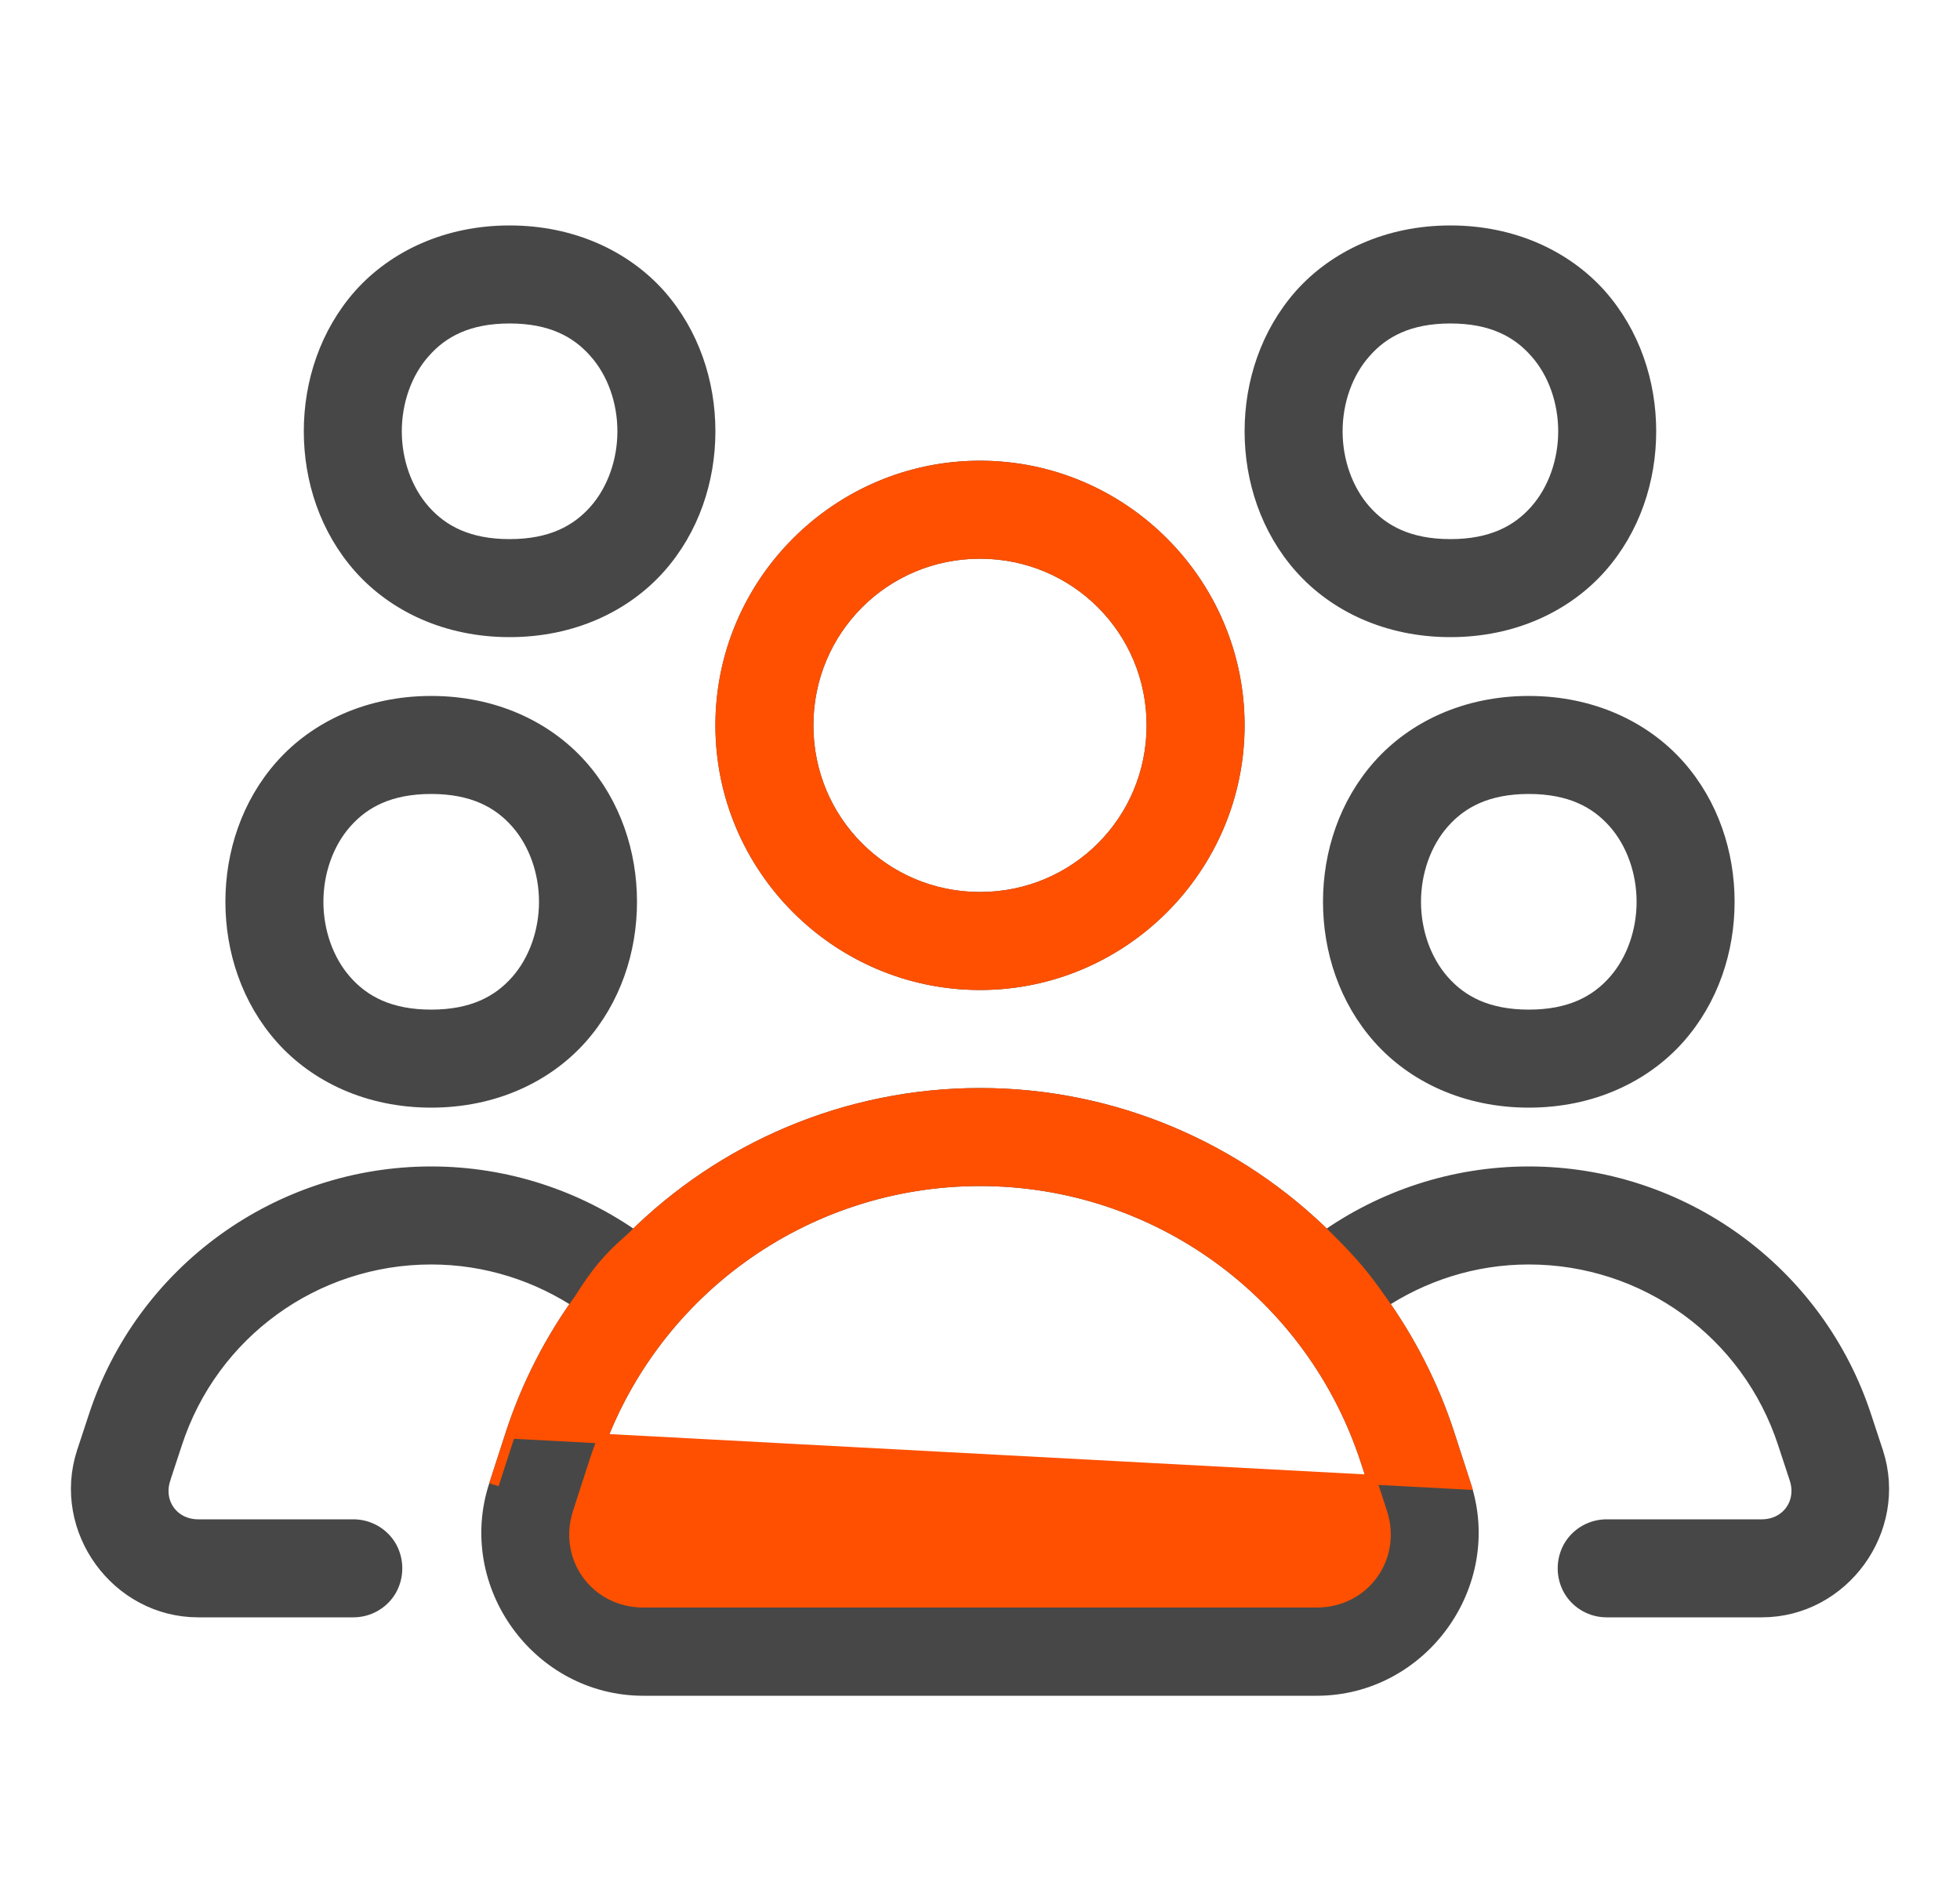
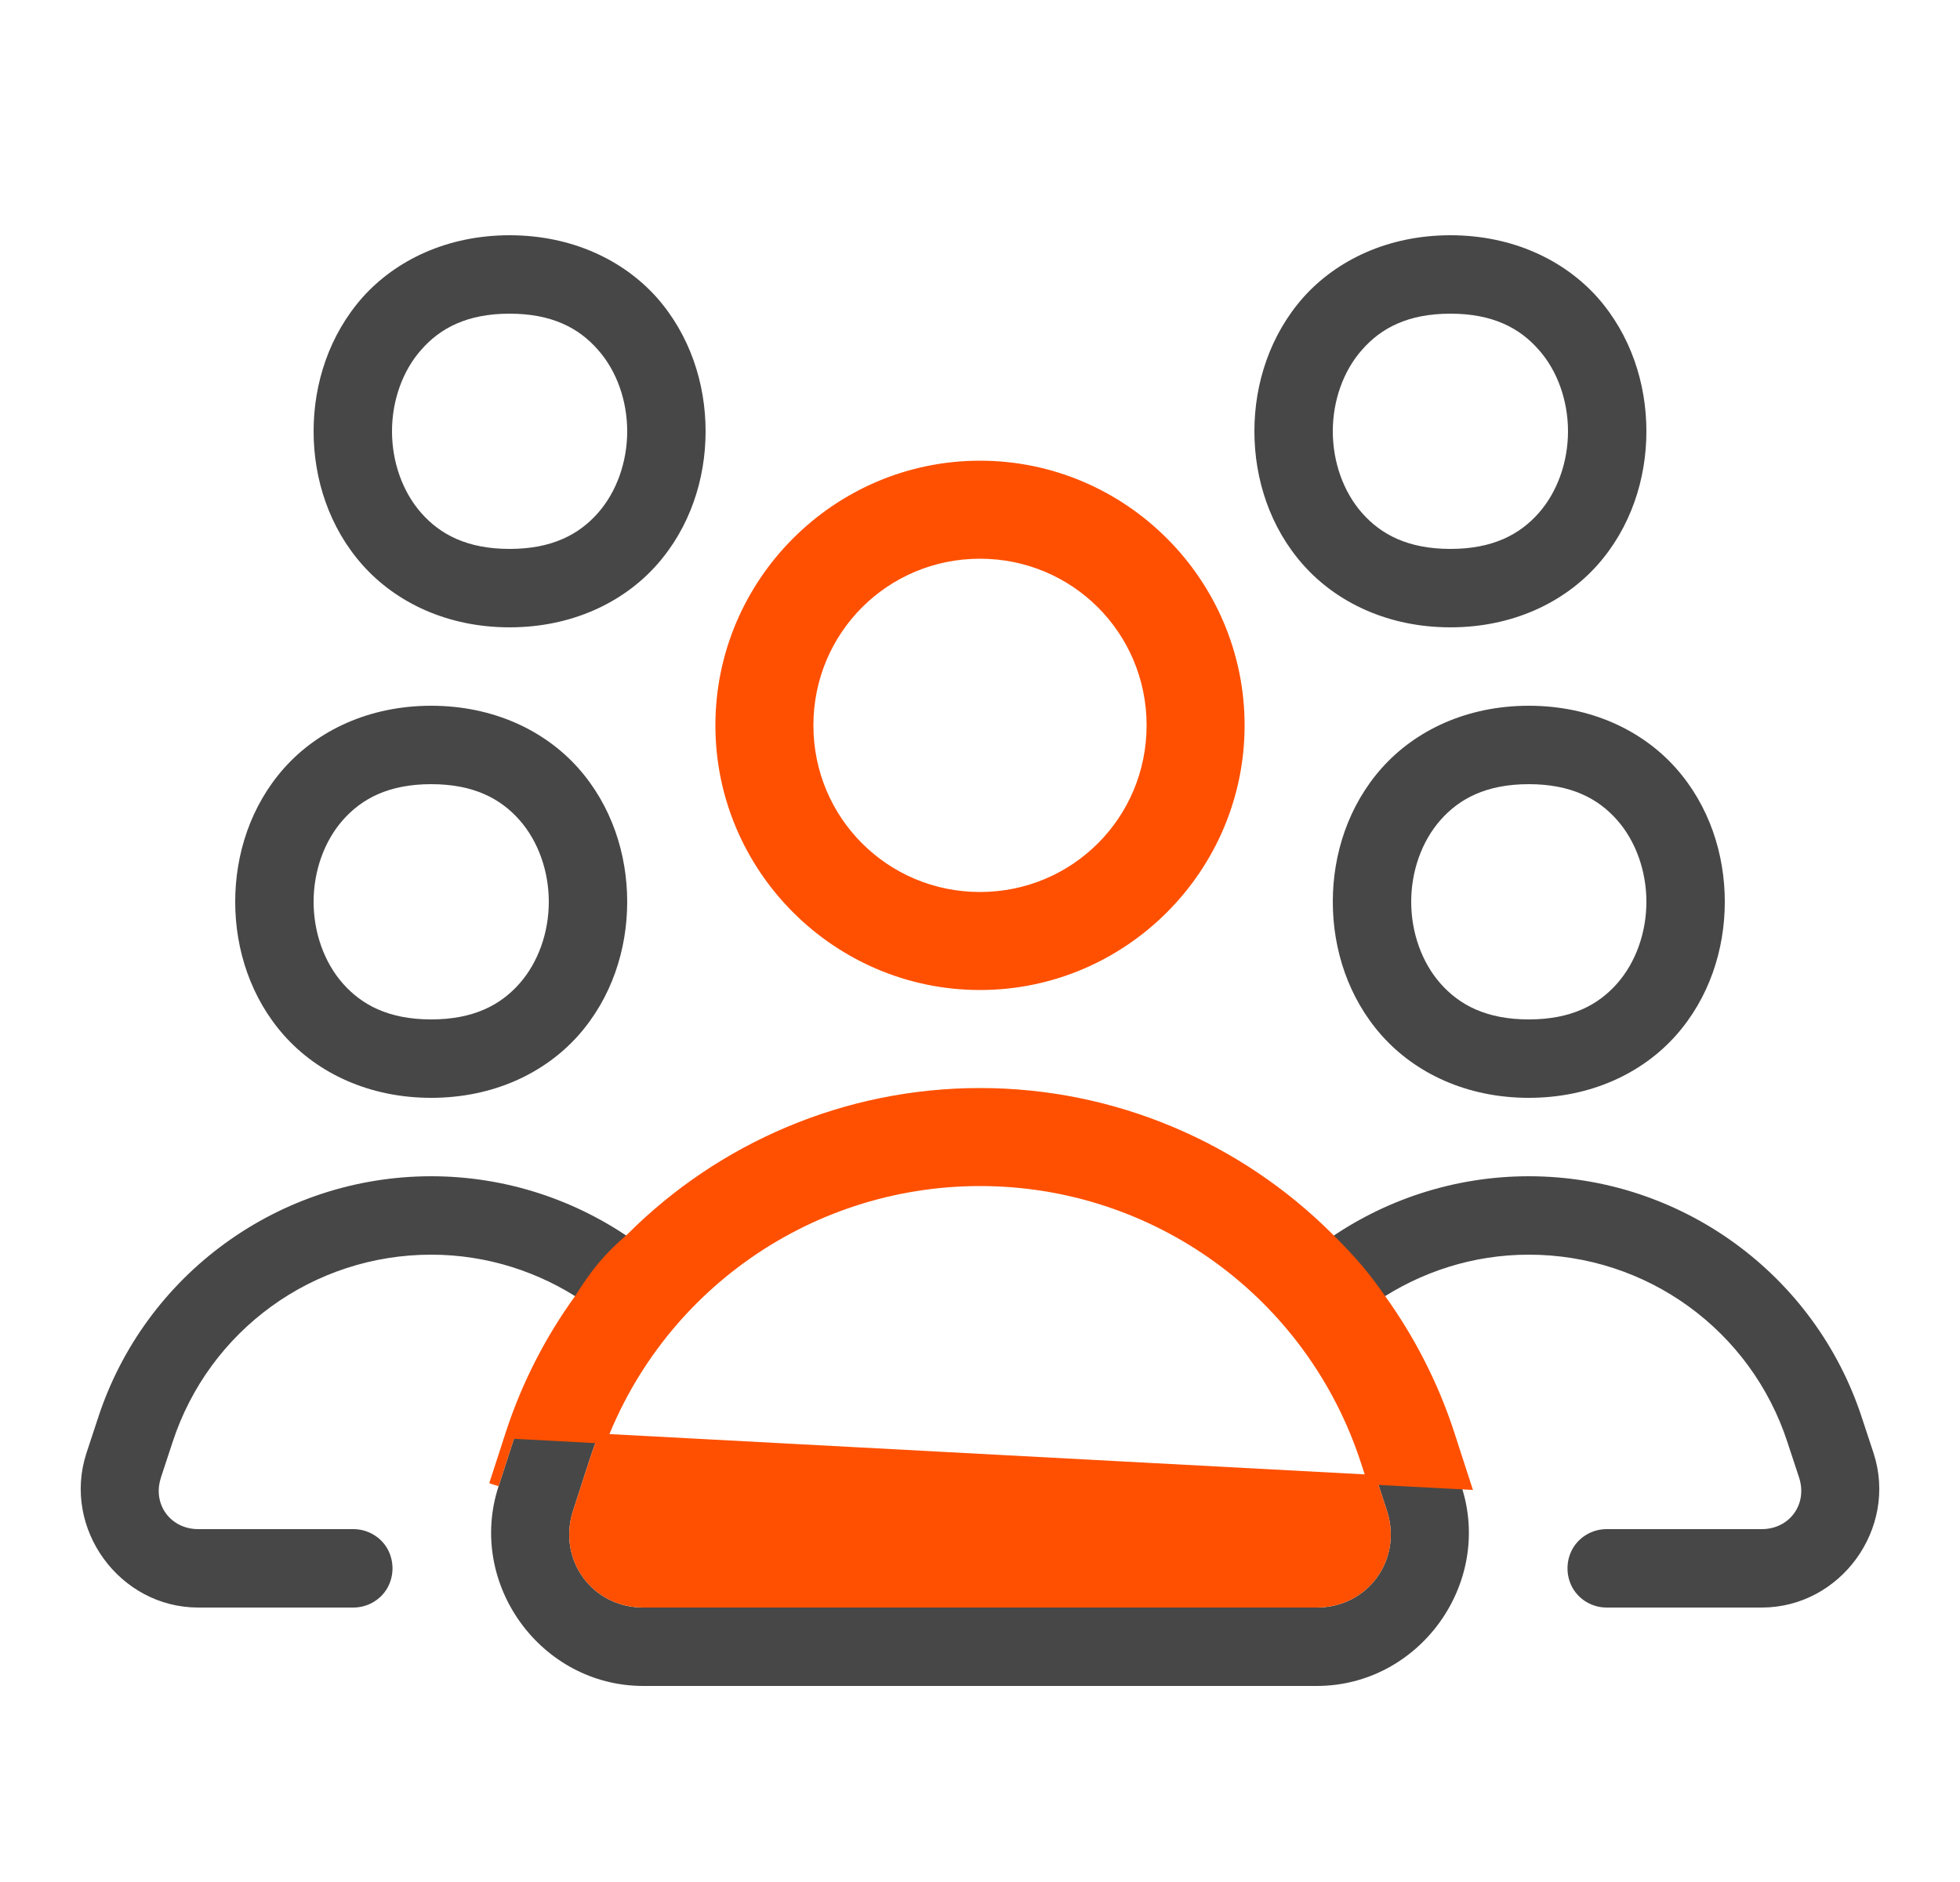
<svg xmlns="http://www.w3.org/2000/svg" fill="none" viewBox="0 0 48 48" width="50">
  <mask fill="black" height="39" width="48" y="5" x="0.059" maskUnits="userSpaceOnUse" id="path-1-outside-1_9_4553">
-     <rect height="39" width="48" y="5" x="0.059" fill="white" />
    <path d="M12 6C10.417 6 9.104 6.63 8.25 7.583C7.401 8.542 7 9.776 7 11C7 12.224 7.401 13.458 8.25 14.412C9.104 15.37 10.417 16 12 16C13.583 16 14.896 15.37 15.75 14.412C16.599 13.458 17 12.224 17 11C17 9.776 16.599 8.542 15.75 7.583C14.896 6.63 13.583 6 12 6ZM36 6C34.417 6 33.104 6.63 32.25 7.583C31.401 8.542 31 9.776 31 11C31 12.224 31.401 13.458 32.25 14.412C33.104 15.37 34.417 16 36 16C37.583 16 38.896 15.37 39.75 14.412C40.599 13.458 41 12.224 41 11C41 9.776 40.599 8.542 39.75 7.583C38.896 6.63 37.583 6 36 6ZM12 8C13.083 8 13.771 8.37 14.25 8.917C14.734 9.458 15 10.224 15 11C15 11.776 14.734 12.542 14.25 13.088C13.771 13.63 13.083 14 12 14C10.917 14 10.229 13.63 9.75 13.088C9.266 12.542 9 11.776 9 11C9 10.224 9.266 9.458 9.75 8.917C10.229 8.37 10.917 8 12 8ZM36 8C37.083 8 37.771 8.37 38.25 8.917C38.734 9.458 39 10.224 39 11C39 11.776 38.734 12.542 38.25 13.088C37.771 13.63 37.083 14 36 14C34.917 14 34.229 13.63 33.75 13.088C33.266 12.542 33 11.776 33 11C33 10.224 33.266 9.458 33.75 8.917C34.229 8.37 34.917 8 36 8ZM24 12C20.422 12 17.5 14.922 17.5 18.5C17.5 22.078 20.422 25 24 25C27.578 25 30.5 22.078 30.5 18.5C30.5 14.922 27.578 12 24 12ZM24 14C26.495 14 28.5 16.005 28.5 18.5C28.5 20.995 26.495 23 24 23C21.505 23 19.5 20.995 19.5 18.5C19.5 16.005 21.505 14 24 14ZM10 18C8.417 18 7.104 18.63 6.25 19.588C5.401 20.542 5 21.776 5 23C5 24.224 5.401 25.458 6.25 26.412C7.104 27.37 8.417 28 10 28C11.583 28 12.896 27.37 13.75 26.412C14.599 25.458 15 24.224 15 23C15 21.776 14.599 20.542 13.75 19.588C12.896 18.63 11.583 18 10 18ZM38 18C36.417 18 35.104 18.63 34.25 19.588C33.401 20.542 33 21.776 33 23C33 24.224 33.401 25.458 34.25 26.412C35.104 27.37 36.417 28 38 28C39.583 28 40.896 27.37 41.75 26.412C42.599 25.458 43 24.224 43 23C43 21.776 42.599 20.542 41.75 19.588C40.896 18.63 39.583 18 38 18ZM10 20C11.083 20 11.771 20.37 12.25 20.912C12.734 21.458 13 22.224 13 23C13 23.776 12.734 24.542 12.25 25.088C11.771 25.63 11.083 26 10 26C8.917 26 8.229 25.63 7.75 25.088C7.266 24.542 7 23.776 7 23C7 22.224 7.266 21.458 7.75 20.912C8.229 20.37 8.917 20 10 20ZM38 20C39.083 20 39.771 20.37 40.25 20.912C40.734 21.458 41 22.224 41 23C41 23.776 40.734 24.542 40.25 25.088C39.771 25.63 39.083 26 38 26C36.917 26 36.229 25.63 35.75 25.088C35.266 24.542 35 23.776 35 23C35 22.224 35.266 21.458 35.75 20.912C36.229 20.37 36.917 20 38 20ZM24 28C20.615 28 17.469 29.37 15.182 31.656C13.703 30.604 11.901 30 10 30C6.135 30 2.698 32.49 1.5 36.167L1.203 37.068C0.583 38.984 2.047 41 4.057 41H8C8.359 41.005 8.698 40.818 8.88 40.505C9.057 40.193 9.057 39.807 8.88 39.495C8.698 39.182 8.359 38.995 8 39H4.057C3.349 39 2.885 38.365 3.104 37.693V37.688L3.401 36.786C4.333 33.927 6.99 32 10 32C11.422 32 12.76 32.438 13.88 33.193C13.141 34.214 12.547 35.359 12.141 36.604L11.719 37.906C10.906 40.391 12.797 43 15.412 43H32.589C35.203 43 37.094 40.391 36.281 37.906L35.859 36.604C35.453 35.359 34.859 34.214 34.125 33.193C35.245 32.438 36.578 32 38 32C41.01 32 43.667 33.927 44.599 36.786L44.896 37.688C45.115 38.365 44.651 39 43.943 39H40C39.641 38.995 39.302 39.182 39.12 39.495C38.943 39.807 38.943 40.193 39.12 40.505C39.302 40.818 39.641 41.005 40 41H43.943C45.953 41 47.417 38.984 46.797 37.068L46.5 36.167C45.302 32.49 41.865 30 38 30C36.099 30 34.297 30.604 32.818 31.656C30.531 29.37 27.385 28 24 28ZM24 30C28.537 30 32.547 32.911 33.953 37.224L34.38 38.526C34.786 39.771 33.901 41 32.589 41H15.412C14.099 41 13.214 39.771 13.62 38.526L14.042 37.224C15.448 32.911 19.464 30 24 30Z" />
  </mask>
  <path fill="#474747" d="M12 6C10.417 6 9.104 6.63 8.25 7.583C7.401 8.542 7 9.776 7 11C7 12.224 7.401 13.458 8.25 14.412C9.104 15.37 10.417 16 12 16C13.583 16 14.896 15.37 15.75 14.412C16.599 13.458 17 12.224 17 11C17 9.776 16.599 8.542 15.75 7.583C14.896 6.63 13.583 6 12 6ZM36 6C34.417 6 33.104 6.63 32.25 7.583C31.401 8.542 31 9.776 31 11C31 12.224 31.401 13.458 32.25 14.412C33.104 15.37 34.417 16 36 16C37.583 16 38.896 15.37 39.75 14.412C40.599 13.458 41 12.224 41 11C41 9.776 40.599 8.542 39.75 7.583C38.896 6.63 37.583 6 36 6ZM12 8C13.083 8 13.771 8.37 14.25 8.917C14.734 9.458 15 10.224 15 11C15 11.776 14.734 12.542 14.25 13.088C13.771 13.63 13.083 14 12 14C10.917 14 10.229 13.63 9.75 13.088C9.266 12.542 9 11.776 9 11C9 10.224 9.266 9.458 9.75 8.917C10.229 8.37 10.917 8 12 8ZM36 8C37.083 8 37.771 8.37 38.25 8.917C38.734 9.458 39 10.224 39 11C39 11.776 38.734 12.542 38.25 13.088C37.771 13.63 37.083 14 36 14C34.917 14 34.229 13.63 33.75 13.088C33.266 12.542 33 11.776 33 11C33 10.224 33.266 9.458 33.75 8.917C34.229 8.37 34.917 8 36 8ZM24 12C20.422 12 17.5 14.922 17.5 18.5C17.5 22.078 20.422 25 24 25C27.578 25 30.5 22.078 30.5 18.5C30.5 14.922 27.578 12 24 12ZM24 14C26.495 14 28.5 16.005 28.5 18.5C28.5 20.995 26.495 23 24 23C21.505 23 19.5 20.995 19.5 18.5C19.5 16.005 21.505 14 24 14ZM10 18C8.417 18 7.104 18.63 6.25 19.588C5.401 20.542 5 21.776 5 23C5 24.224 5.401 25.458 6.25 26.412C7.104 27.37 8.417 28 10 28C11.583 28 12.896 27.37 13.75 26.412C14.599 25.458 15 24.224 15 23C15 21.776 14.599 20.542 13.75 19.588C12.896 18.63 11.583 18 10 18ZM38 18C36.417 18 35.104 18.63 34.25 19.588C33.401 20.542 33 21.776 33 23C33 24.224 33.401 25.458 34.25 26.412C35.104 27.37 36.417 28 38 28C39.583 28 40.896 27.37 41.75 26.412C42.599 25.458 43 24.224 43 23C43 21.776 42.599 20.542 41.75 19.588C40.896 18.63 39.583 18 38 18ZM10 20C11.083 20 11.771 20.37 12.25 20.912C12.734 21.458 13 22.224 13 23C13 23.776 12.734 24.542 12.25 25.088C11.771 25.63 11.083 26 10 26C8.917 26 8.229 25.63 7.75 25.088C7.266 24.542 7 23.776 7 23C7 22.224 7.266 21.458 7.75 20.912C8.229 20.37 8.917 20 10 20ZM38 20C39.083 20 39.771 20.37 40.25 20.912C40.734 21.458 41 22.224 41 23C41 23.776 40.734 24.542 40.25 25.088C39.771 25.63 39.083 26 38 26C36.917 26 36.229 25.63 35.75 25.088C35.266 24.542 35 23.776 35 23C35 22.224 35.266 21.458 35.75 20.912C36.229 20.37 36.917 20 38 20ZM24 28C20.615 28 17.469 29.37 15.182 31.656C13.703 30.604 11.901 30 10 30C6.135 30 2.698 32.49 1.5 36.167L1.203 37.068C0.583 38.984 2.047 41 4.057 41H8C8.359 41.005 8.698 40.818 8.88 40.505C9.057 40.193 9.057 39.807 8.88 39.495C8.698 39.182 8.359 38.995 8 39H4.057C3.349 39 2.885 38.365 3.104 37.693V37.688L3.401 36.786C4.333 33.927 6.99 32 10 32C11.422 32 12.76 32.438 13.88 33.193C13.141 34.214 12.547 35.359 12.141 36.604L11.719 37.906C10.906 40.391 12.797 43 15.412 43H32.589C35.203 43 37.094 40.391 36.281 37.906L35.859 36.604C35.453 35.359 34.859 34.214 34.125 33.193C35.245 32.438 36.578 32 38 32C41.01 32 43.667 33.927 44.599 36.786L44.896 37.688C45.115 38.365 44.651 39 43.943 39H40C39.641 38.995 39.302 39.182 39.12 39.495C38.943 39.807 38.943 40.193 39.12 40.505C39.302 40.818 39.641 41.005 40 41H43.943C45.953 41 47.417 38.984 46.797 37.068L46.5 36.167C45.302 32.49 41.865 30 38 30C36.099 30 34.297 30.604 32.818 31.656C30.531 29.37 27.385 28 24 28ZM24 30C28.537 30 32.547 32.911 33.953 37.224L34.38 38.526C34.786 39.771 33.901 41 32.589 41H15.412C14.099 41 13.214 39.771 13.62 38.526L14.042 37.224C15.448 32.911 19.464 30 24 30Z" />
-   <path mask="url(#path-1-outside-1_9_4553)" stroke-width="0.5" stroke="#474747" d="M12 6C10.417 6 9.104 6.63 8.25 7.583C7.401 8.542 7 9.776 7 11C7 12.224 7.401 13.458 8.25 14.412C9.104 15.37 10.417 16 12 16C13.583 16 14.896 15.37 15.75 14.412C16.599 13.458 17 12.224 17 11C17 9.776 16.599 8.542 15.75 7.583C14.896 6.63 13.583 6 12 6ZM36 6C34.417 6 33.104 6.63 32.25 7.583C31.401 8.542 31 9.776 31 11C31 12.224 31.401 13.458 32.25 14.412C33.104 15.37 34.417 16 36 16C37.583 16 38.896 15.37 39.75 14.412C40.599 13.458 41 12.224 41 11C41 9.776 40.599 8.542 39.75 7.583C38.896 6.63 37.583 6 36 6ZM12 8C13.083 8 13.771 8.37 14.25 8.917C14.734 9.458 15 10.224 15 11C15 11.776 14.734 12.542 14.25 13.088C13.771 13.63 13.083 14 12 14C10.917 14 10.229 13.63 9.75 13.088C9.266 12.542 9 11.776 9 11C9 10.224 9.266 9.458 9.75 8.917C10.229 8.37 10.917 8 12 8ZM36 8C37.083 8 37.771 8.37 38.25 8.917C38.734 9.458 39 10.224 39 11C39 11.776 38.734 12.542 38.25 13.088C37.771 13.63 37.083 14 36 14C34.917 14 34.229 13.63 33.75 13.088C33.266 12.542 33 11.776 33 11C33 10.224 33.266 9.458 33.75 8.917C34.229 8.37 34.917 8 36 8ZM24 12C20.422 12 17.5 14.922 17.5 18.5C17.5 22.078 20.422 25 24 25C27.578 25 30.5 22.078 30.5 18.5C30.5 14.922 27.578 12 24 12ZM24 14C26.495 14 28.5 16.005 28.5 18.5C28.5 20.995 26.495 23 24 23C21.505 23 19.5 20.995 19.5 18.5C19.5 16.005 21.505 14 24 14ZM10 18C8.417 18 7.104 18.63 6.25 19.588C5.401 20.542 5 21.776 5 23C5 24.224 5.401 25.458 6.25 26.412C7.104 27.37 8.417 28 10 28C11.583 28 12.896 27.37 13.75 26.412C14.599 25.458 15 24.224 15 23C15 21.776 14.599 20.542 13.75 19.588C12.896 18.63 11.583 18 10 18ZM38 18C36.417 18 35.104 18.63 34.25 19.588C33.401 20.542 33 21.776 33 23C33 24.224 33.401 25.458 34.25 26.412C35.104 27.37 36.417 28 38 28C39.583 28 40.896 27.37 41.75 26.412C42.599 25.458 43 24.224 43 23C43 21.776 42.599 20.542 41.75 19.588C40.896 18.63 39.583 18 38 18ZM10 20C11.083 20 11.771 20.37 12.25 20.912C12.734 21.458 13 22.224 13 23C13 23.776 12.734 24.542 12.25 25.088C11.771 25.63 11.083 26 10 26C8.917 26 8.229 25.63 7.75 25.088C7.266 24.542 7 23.776 7 23C7 22.224 7.266 21.458 7.75 20.912C8.229 20.37 8.917 20 10 20ZM38 20C39.083 20 39.771 20.37 40.25 20.912C40.734 21.458 41 22.224 41 23C41 23.776 40.734 24.542 40.25 25.088C39.771 25.63 39.083 26 38 26C36.917 26 36.229 25.63 35.75 25.088C35.266 24.542 35 23.776 35 23C35 22.224 35.266 21.458 35.75 20.912C36.229 20.37 36.917 20 38 20ZM24 28C20.615 28 17.469 29.37 15.182 31.656C13.703 30.604 11.901 30 10 30C6.135 30 2.698 32.49 1.5 36.167L1.203 37.068C0.583 38.984 2.047 41 4.057 41H8C8.359 41.005 8.698 40.818 8.88 40.505C9.057 40.193 9.057 39.807 8.88 39.495C8.698 39.182 8.359 38.995 8 39H4.057C3.349 39 2.885 38.365 3.104 37.693V37.688L3.401 36.786C4.333 33.927 6.99 32 10 32C11.422 32 12.76 32.438 13.88 33.193C13.141 34.214 12.547 35.359 12.141 36.604L11.719 37.906C10.906 40.391 12.797 43 15.412 43H32.589C35.203 43 37.094 40.391 36.281 37.906L35.859 36.604C35.453 35.359 34.859 34.214 34.125 33.193C35.245 32.438 36.578 32 38 32C41.01 32 43.667 33.927 44.599 36.786L44.896 37.688C45.115 38.365 44.651 39 43.943 39H40C39.641 38.995 39.302 39.182 39.12 39.495C38.943 39.807 38.943 40.193 39.12 40.505C39.302 40.818 39.641 41.005 40 41H43.943C45.953 41 47.417 38.984 46.797 37.068L46.5 36.167C45.302 32.49 41.865 30 38 30C36.099 30 34.297 30.604 32.818 31.656C30.531 29.37 27.385 28 24 28ZM24 30C28.537 30 32.547 32.911 33.953 37.224L34.38 38.526C34.786 39.771 33.901 41 32.589 41H15.412C14.099 41 13.214 39.771 13.62 38.526L14.042 37.224C15.448 32.911 19.464 30 24 30Z" />
  <path stroke-width="0.25" stroke="#FE5000" fill="#FE5000" d="M12.022 36.566L12.022 36.565C12.432 35.309 13.031 34.153 13.777 33.123C14.22 32.421 14.51 32.075 15.097 31.565C17.406 29.257 20.582 27.875 24 27.875C27.419 27.875 30.597 29.259 32.906 31.568C33.547 32.207 33.823 32.545 34.227 33.12C34.968 34.151 35.568 35.308 35.978 36.565L35.978 36.566L36.4 37.867L12.022 36.566ZM12.022 36.566L11.6 37.867M12.022 36.566L11.6 37.867M33.834 37.263L33.834 37.263C32.445 33.002 28.482 30.125 24 30.125C19.518 30.125 15.55 33.002 14.161 37.263L13.739 38.565L13.739 38.565C13.359 39.729 14.184 40.875 15.412 40.875H32.589C33.816 40.875 34.641 39.729 34.261 38.565L33.834 37.263ZM33.834 37.263L34.261 38.565L33.834 37.263ZM11.6 37.867C11.6 37.867 11.6 37.868 11.6 37.868L11.6 37.867ZM24 11.875C20.353 11.875 17.375 14.853 17.375 18.5C17.375 22.147 20.353 25.125 24 25.125C27.647 25.125 30.625 22.147 30.625 18.5C30.625 14.853 27.647 11.875 24 11.875ZM24 14.125C26.426 14.125 28.375 16.074 28.375 18.5C28.375 20.926 26.426 22.875 24 22.875C21.574 22.875 19.625 20.926 19.625 18.5C19.625 16.074 21.574 14.125 24 14.125Z" />
</svg>